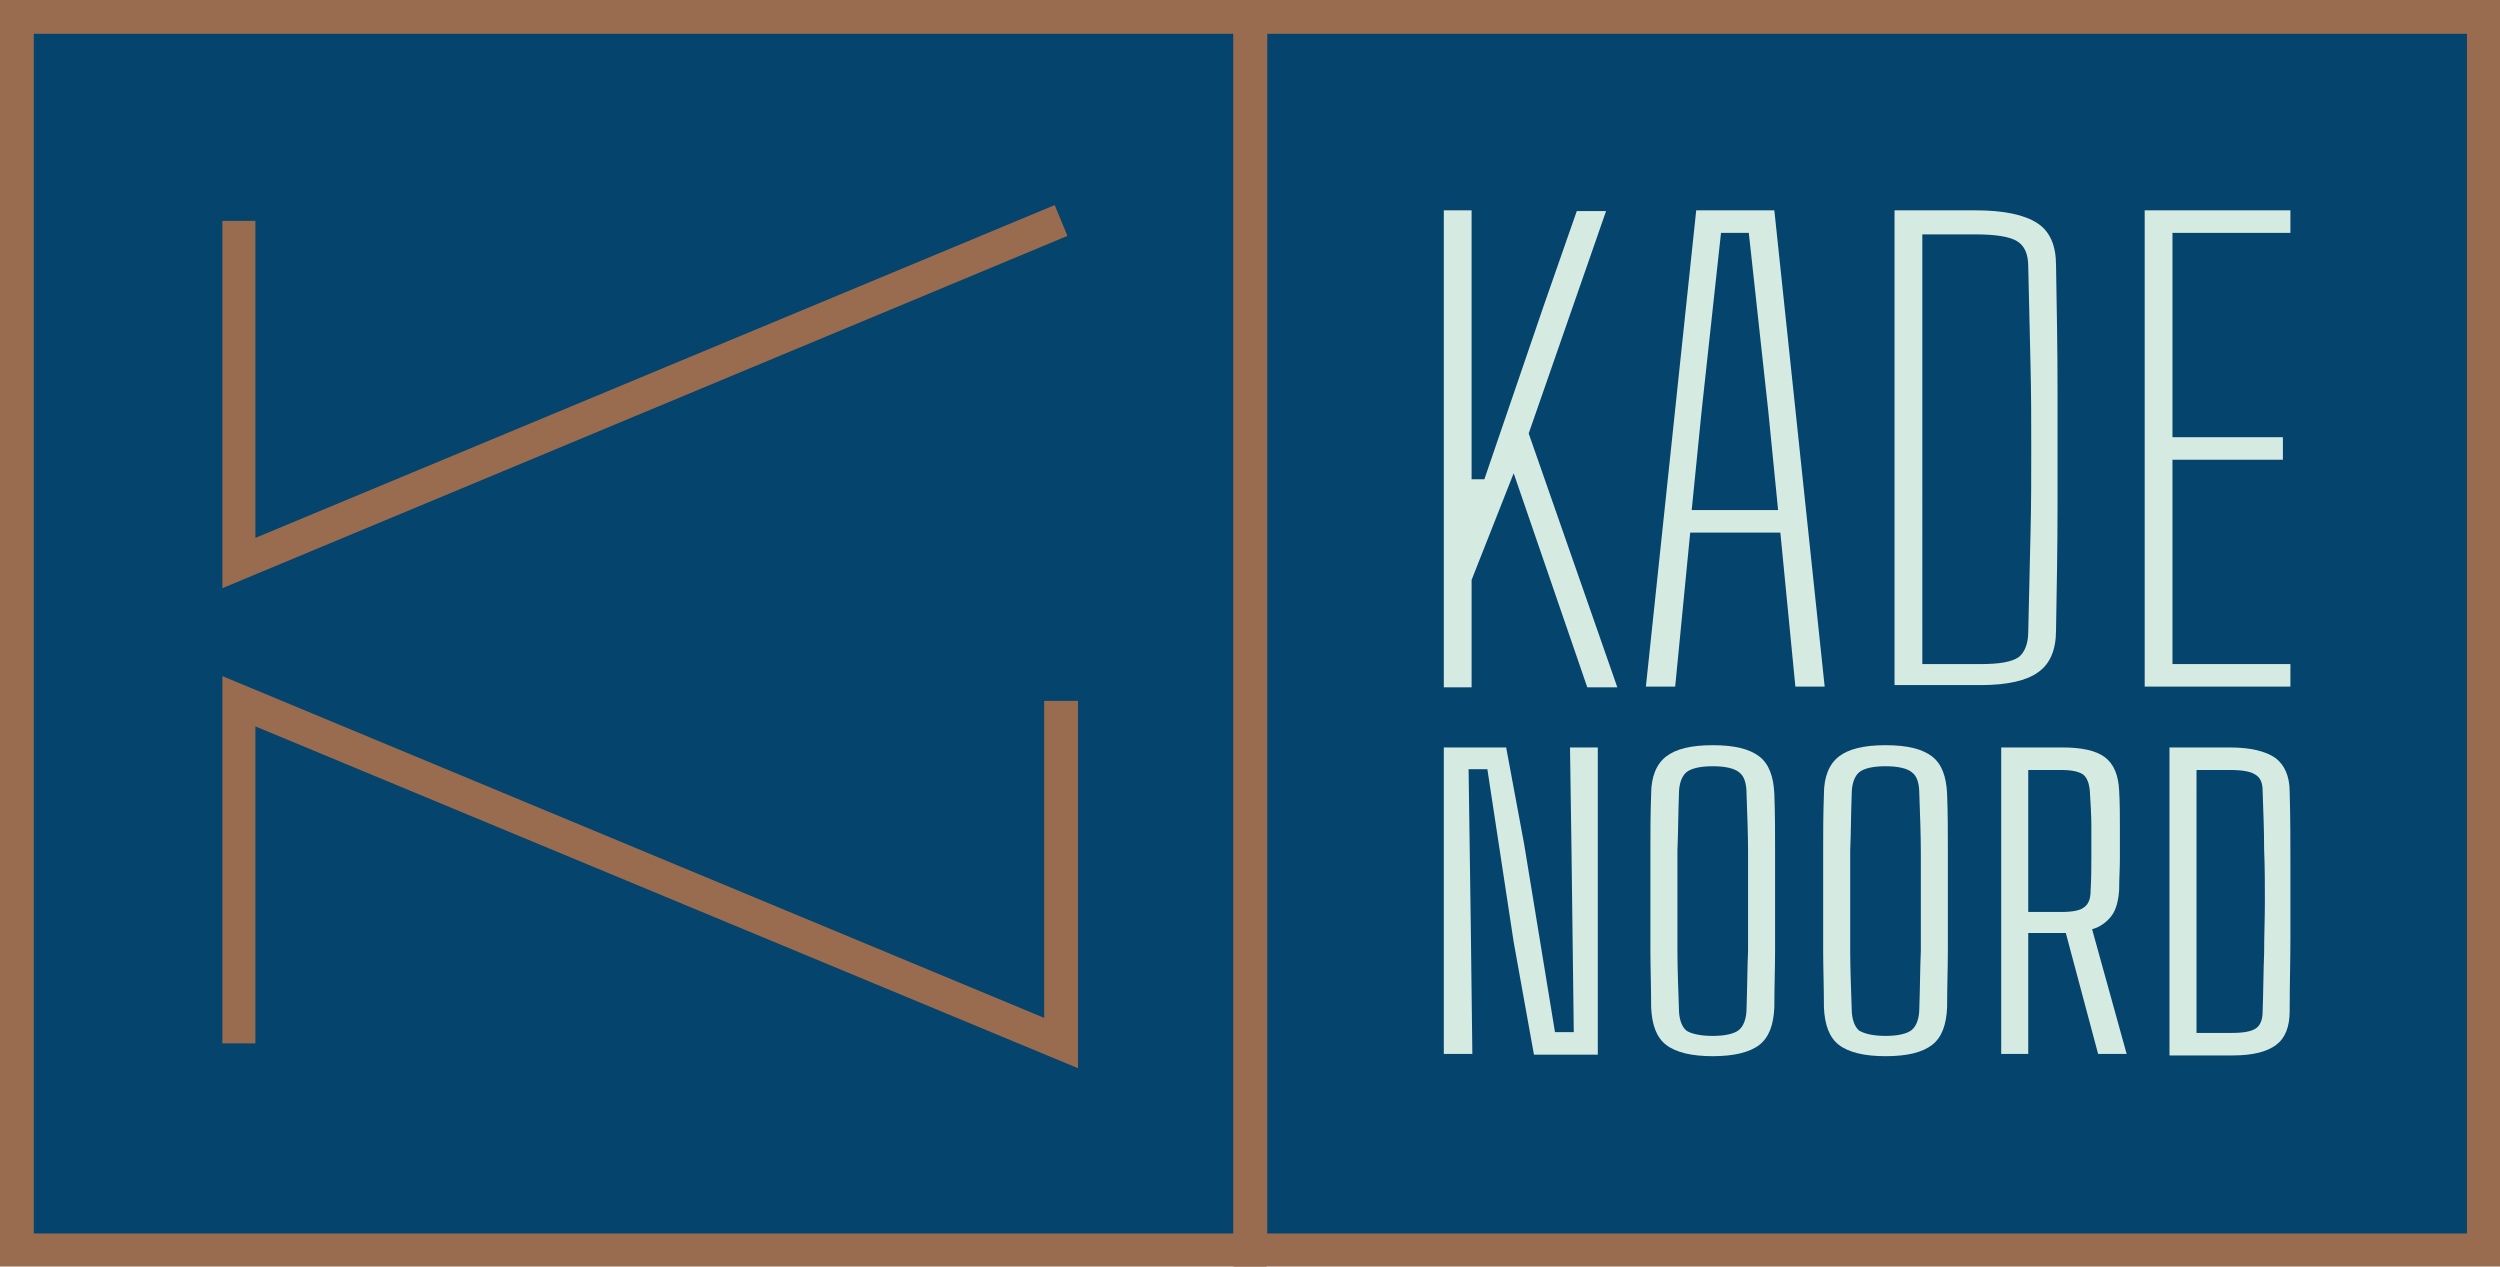
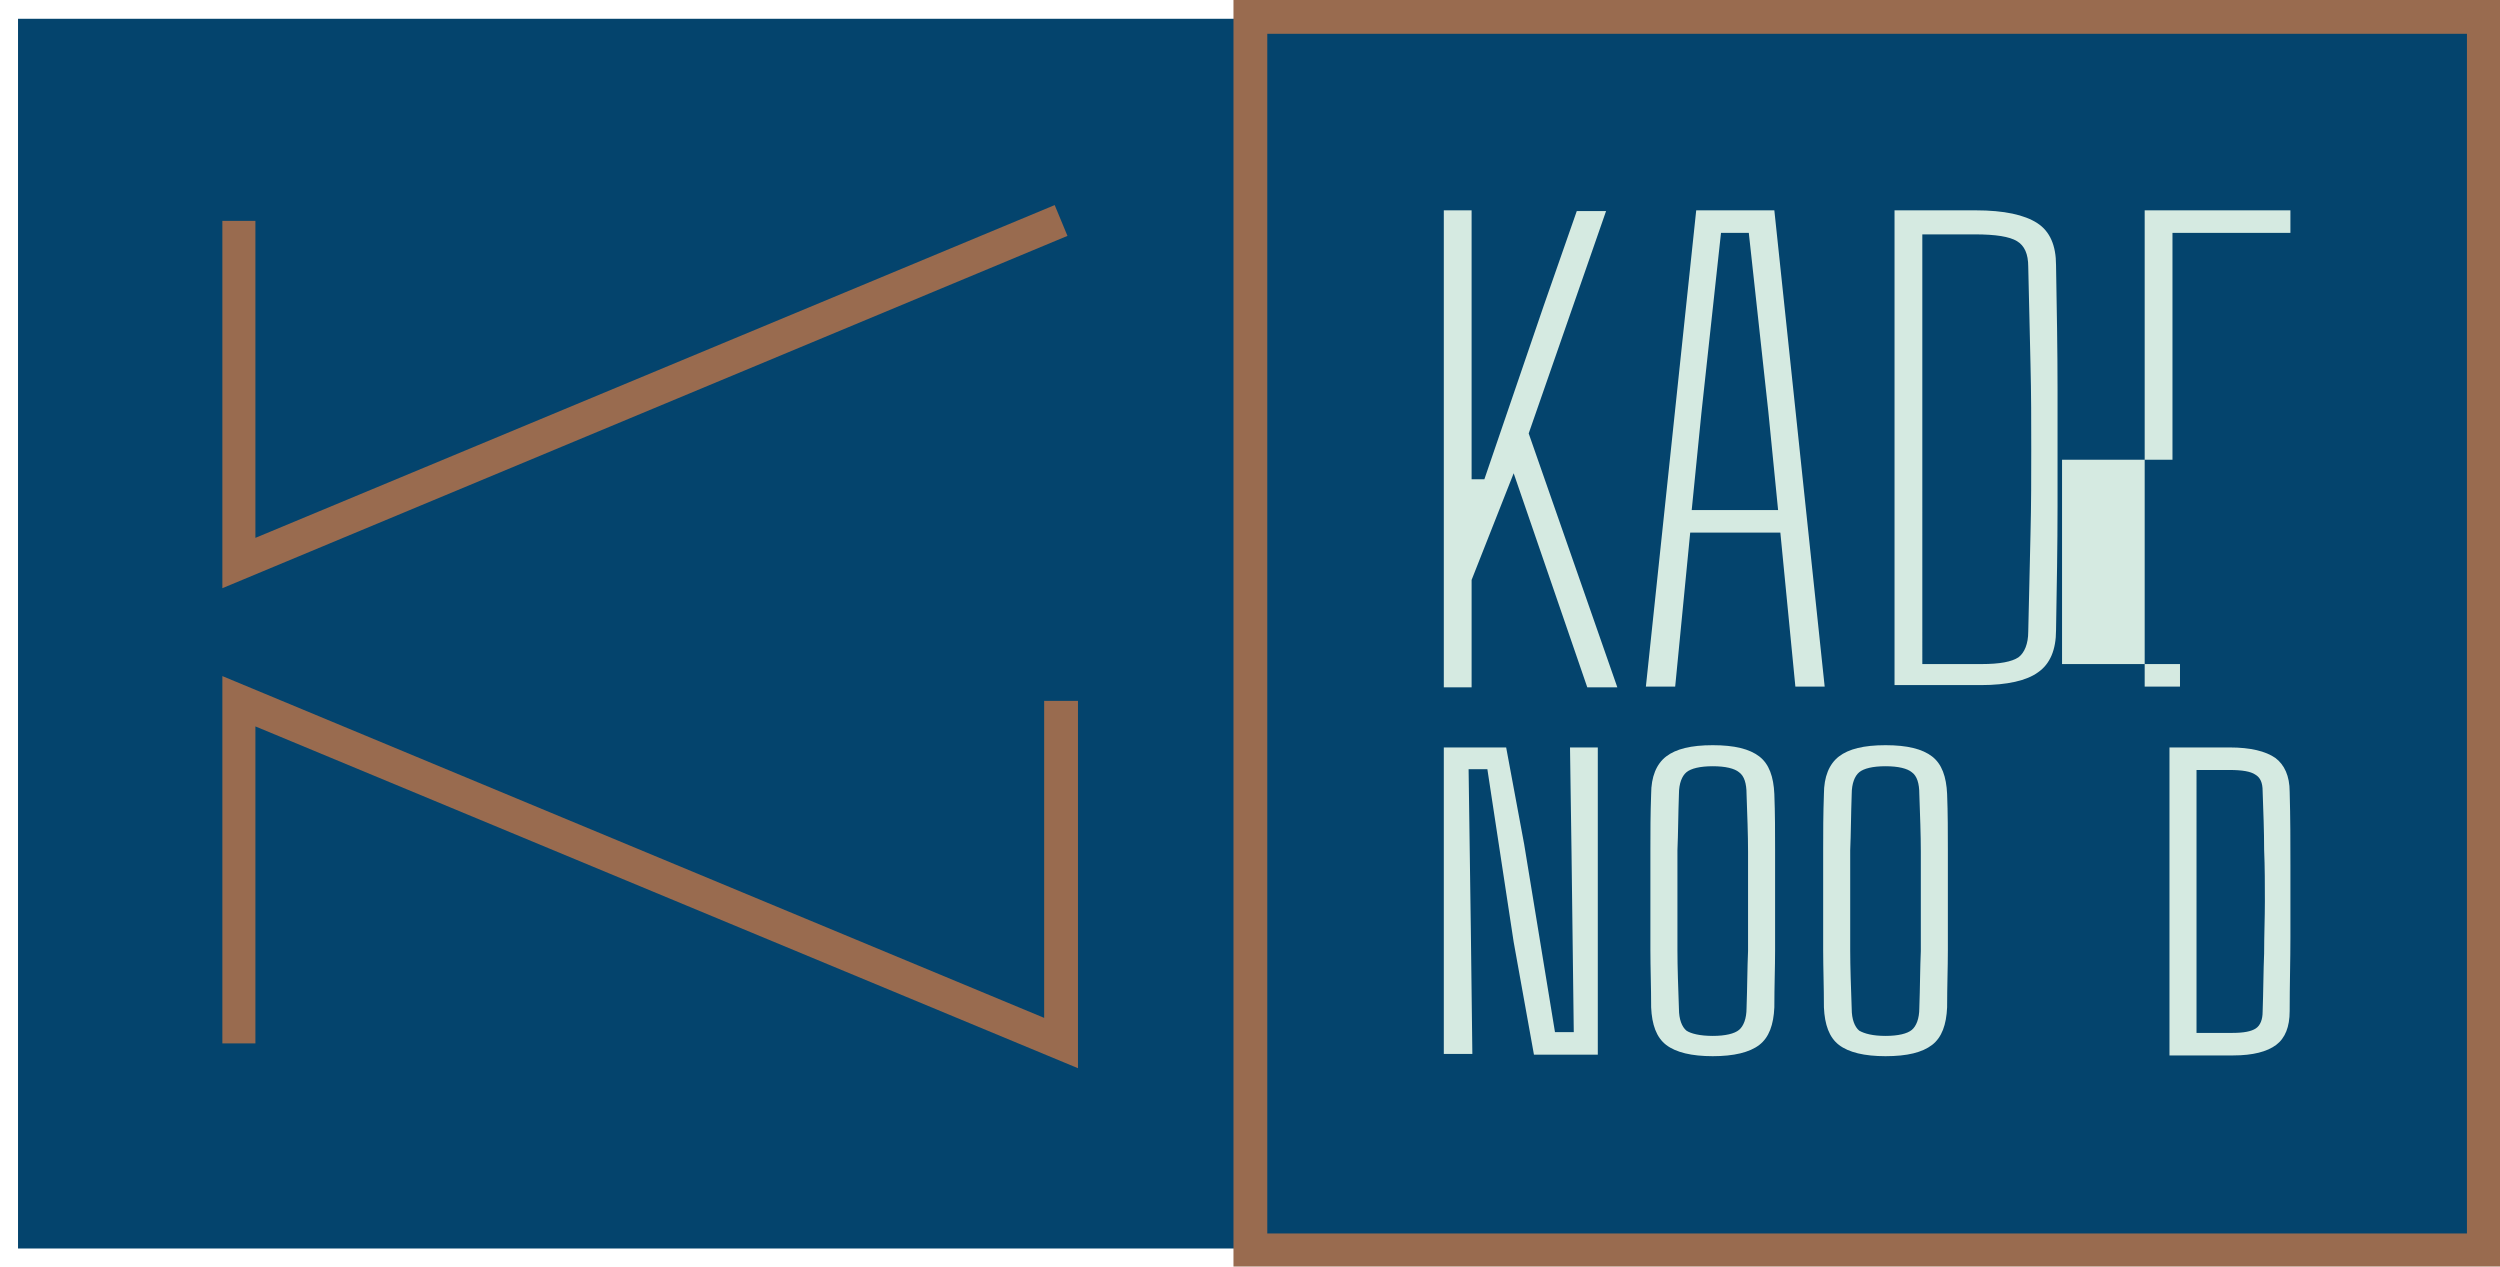
<svg xmlns="http://www.w3.org/2000/svg" version="1.1" id="Laag_1" x="0px" y="0px" viewBox="0 0 332.8 168.6" style="enable-background:new 0 0 332.8 168.6;" xml:space="preserve">
  <style type="text/css"> .st0{fill:#04446D;} .st1{fill:#D5EAE1;} .st2{fill:#996B4F;} </style>
  <rect x="2.4" y="2.5" class="st0" width="328.1" height="163.7" />
  <g>
    <g>
      <path class="st1" d="M192.2,91.4V28h3.7v14.7v21.1h1.7l7.9-23.1l4.4-12.6h3.9l-10.3,29.6l11.8,33.8h-4L201.5,63l-5.6,14.2v14.3 H192.2z" />
      <path class="st1" d="M219.1,91.4l6.7-63.4h10.4l6.7,63.4H239l-2-20.5h-12l-2,20.5H219.1z M225.2,67.9h11.5l-1.3-13.1L232.8,31 h-3.7l-2.6,23.9L225.2,67.9z" />
      <path class="st1" d="M252.2,91.4V28H263c3.8,0,6.5,0.6,8.2,1.7c1.7,1.1,2.5,3,2.5,5.6c0.1,5.8,0.2,11.3,0.2,16.5 c0,5.2,0,10.4,0,15.6c0,5.2-0.1,10.7-0.2,16.5c0,2.6-0.8,4.5-2.4,5.6c-1.5,1.1-4.1,1.7-7.6,1.7H252.2z M255.9,88.4h7.9 c2.4,0,4-0.3,4.9-0.9c0.8-0.6,1.3-1.8,1.3-3.4c0.1-4.8,0.2-9.1,0.3-13c0.1-3.9,0.1-7.7,0.1-11.3c0-3.6,0-7.4-0.1-11.3 c-0.1-3.9-0.2-8.2-0.3-13c0-1.7-0.5-2.8-1.5-3.4c-1-0.6-2.8-0.9-5.6-0.9h-7V88.4z" />
-       <path class="st1" d="M285.5,91.4V28h19.4v3h-15.7v27.2h14.7v3h-14.7v27.2h15.7v3H285.5z" />
+       <path class="st1" d="M285.5,91.4V28h19.4v3h-15.7v27.2v3h-14.7v27.2h15.7v3H285.5z" />
      <path class="st1" d="M192.2,140.3V99.5h8.3l2.4,12.9l4.1,25h2.5l-0.3-24L209,99.5h3.7v40.9h-8.5l-2.7-15l-3.5-23h-2.5l0.3,21.5 l0.2,16.4H192.2z" />
      <path class="st1" d="M228,140.6c-2.8,0-4.9-0.5-6.2-1.5c-1.3-1-1.9-2.7-2-5c0-2.7-0.1-5.3-0.1-7.6c0-2.3,0-4.6,0-6.7 c0-2.2,0-4.4,0-6.7c0-2.3,0-4.7,0.1-7.4c0-2.3,0.7-4,2-5c1.3-1,3.3-1.5,6.2-1.5c2.9,0,4.9,0.5,6.2,1.5c1.3,1,1.9,2.7,2,5 c0.1,2.6,0.1,5.1,0.1,7.4c0,2.3,0,4.5,0,6.7c0,2.2,0,4.4,0,6.7c0,2.3-0.1,4.8-0.1,7.6c-0.1,2.3-0.7,4-2,5 C232.9,140.1,230.8,140.6,228,140.6z M228,137.9c1.7,0,2.9-0.3,3.5-0.8c0.6-0.5,1-1.5,1-2.9c0.1-2.8,0.1-5.4,0.2-7.6 c0-2.3,0-4.5,0-6.6c0-2.1,0-4.3,0-6.6c0-2.3-0.1-4.8-0.2-7.7c0-1.4-0.3-2.4-1-2.9c-0.6-0.5-1.8-0.8-3.5-0.8 c-1.7,0-2.9,0.3-3.5,0.8c-0.6,0.5-1,1.5-1,2.9c-0.1,2.7-0.1,5.2-0.2,7.5c0,2.3,0,4.4,0,6.6c0,2.1,0,4.3,0,6.7 c0,2.3,0.1,4.9,0.2,7.8c0,1.4,0.4,2.4,1,2.9C225.1,137.6,226.3,137.9,228,137.9z" />
      <path class="st1" d="M251,140.6c-2.8,0-4.9-0.5-6.2-1.5c-1.3-1-1.9-2.7-2-5c0-2.7-0.1-5.3-0.1-7.6c0-2.3,0-4.6,0-6.7 c0-2.2,0-4.4,0-6.7c0-2.3,0-4.7,0.1-7.4c0-2.3,0.7-4,2-5c1.3-1,3.3-1.5,6.2-1.5c2.9,0,4.9,0.5,6.2,1.5c1.3,1,1.9,2.7,2,5 c0.1,2.6,0.1,5.1,0.1,7.4s0,4.5,0,6.7c0,2.2,0,4.4,0,6.7c0,2.3-0.1,4.8-0.1,7.6c-0.1,2.3-0.7,4-2,5 C255.9,140.1,253.9,140.6,251,140.6z M251,137.9c1.7,0,2.9-0.3,3.5-0.8c0.6-0.5,1-1.5,1-2.9c0.1-2.8,0.1-5.4,0.2-7.6 c0-2.3,0-4.5,0-6.6c0-2.1,0-4.3,0-6.6c0-2.3-0.1-4.8-0.2-7.7c0-1.4-0.3-2.4-1-2.9c-0.6-0.5-1.8-0.8-3.5-0.8 c-1.7,0-2.9,0.3-3.5,0.8c-0.6,0.5-1,1.5-1,2.9c-0.1,2.7-0.1,5.2-0.2,7.5c0,2.3,0,4.4,0,6.6c0,2.1,0,4.3,0,6.7 c0,2.3,0.1,4.9,0.2,7.8c0,1.4,0.4,2.4,1,2.9C248.2,137.6,249.3,137.9,251,137.9z" />
-       <path class="st1" d="M266.4,140.3V99.5h8.1c2.6,0,4.5,0.4,5.7,1.3c1.2,0.9,1.8,2.4,1.9,4.4c0.1,1.8,0.1,3.4,0.1,4.9 c0,1.5,0,2.9,0,4.2c0,1.3-0.1,2.7-0.1,4.2c-0.1,1.4-0.4,2.6-1,3.4c-0.6,0.8-1.5,1.5-2.6,1.8l4.6,16.6h-3.8l-4.3-16.1H270v16.1 H266.4z M270,121.4h4.4c1.5,0,2.5-0.2,3-0.6c0.6-0.4,0.9-1.1,0.9-2.2c0.1-1.7,0.1-3.3,0.1-4.6c0-1.4,0-2.8,0-4.1 c0-1.4-0.1-2.9-0.2-4.6c-0.1-1.1-0.4-1.8-0.9-2.2c-0.6-0.4-1.5-0.6-3-0.6H270V121.4z" />
      <path class="st1" d="M288.8,140.3V99.5h8c2.8,0,4.8,0.5,6.1,1.4c1.2,0.9,1.9,2.4,1.9,4.5c0.1,3.5,0.1,6.7,0.1,9.9 c0,3.1,0,6.2,0,9.4c0,3.1-0.1,6.4-0.1,9.9c0,2.1-0.6,3.6-1.8,4.5c-1.2,0.9-3.1,1.4-5.7,1.4H288.8z M292.4,137.5h4.8 c1.5,0,2.5-0.2,3.1-0.6c0.6-0.4,0.9-1.2,0.9-2.2c0.1-2.8,0.1-5.4,0.2-7.8c0-2.4,0.1-4.7,0.1-6.9s0-4.5-0.1-6.9 c0-2.4-0.1-5-0.2-7.8c0-1.1-0.3-1.8-1-2.2c-0.6-0.4-1.7-0.6-3.4-0.6h-4.4V137.5z" />
    </g>
    <g>
      <g>
        <polygon class="st2" points="139,93.3 139,135.5 29.6,90 29.6,138.9 34,138.9 34,96.7 143.5,142.2 143.5,93.3 " />
        <polygon class="st2" points="140.4,27.3 34,71.6 34,29.4 29.6,29.4 29.6,78.3 142.1,31.4 " />
      </g>
-       <path class="st2" d="M168.6,168.6H0V0h168.6V168.6z M4.5,164.2h159.7V4.5H4.5V164.2z" />
      <path class="st2" d="M332.8,168.6H164.2V0h168.6V168.6z M168.7,164.2h159.7V4.5H168.7V164.2z" />
    </g>
  </g>
</svg>